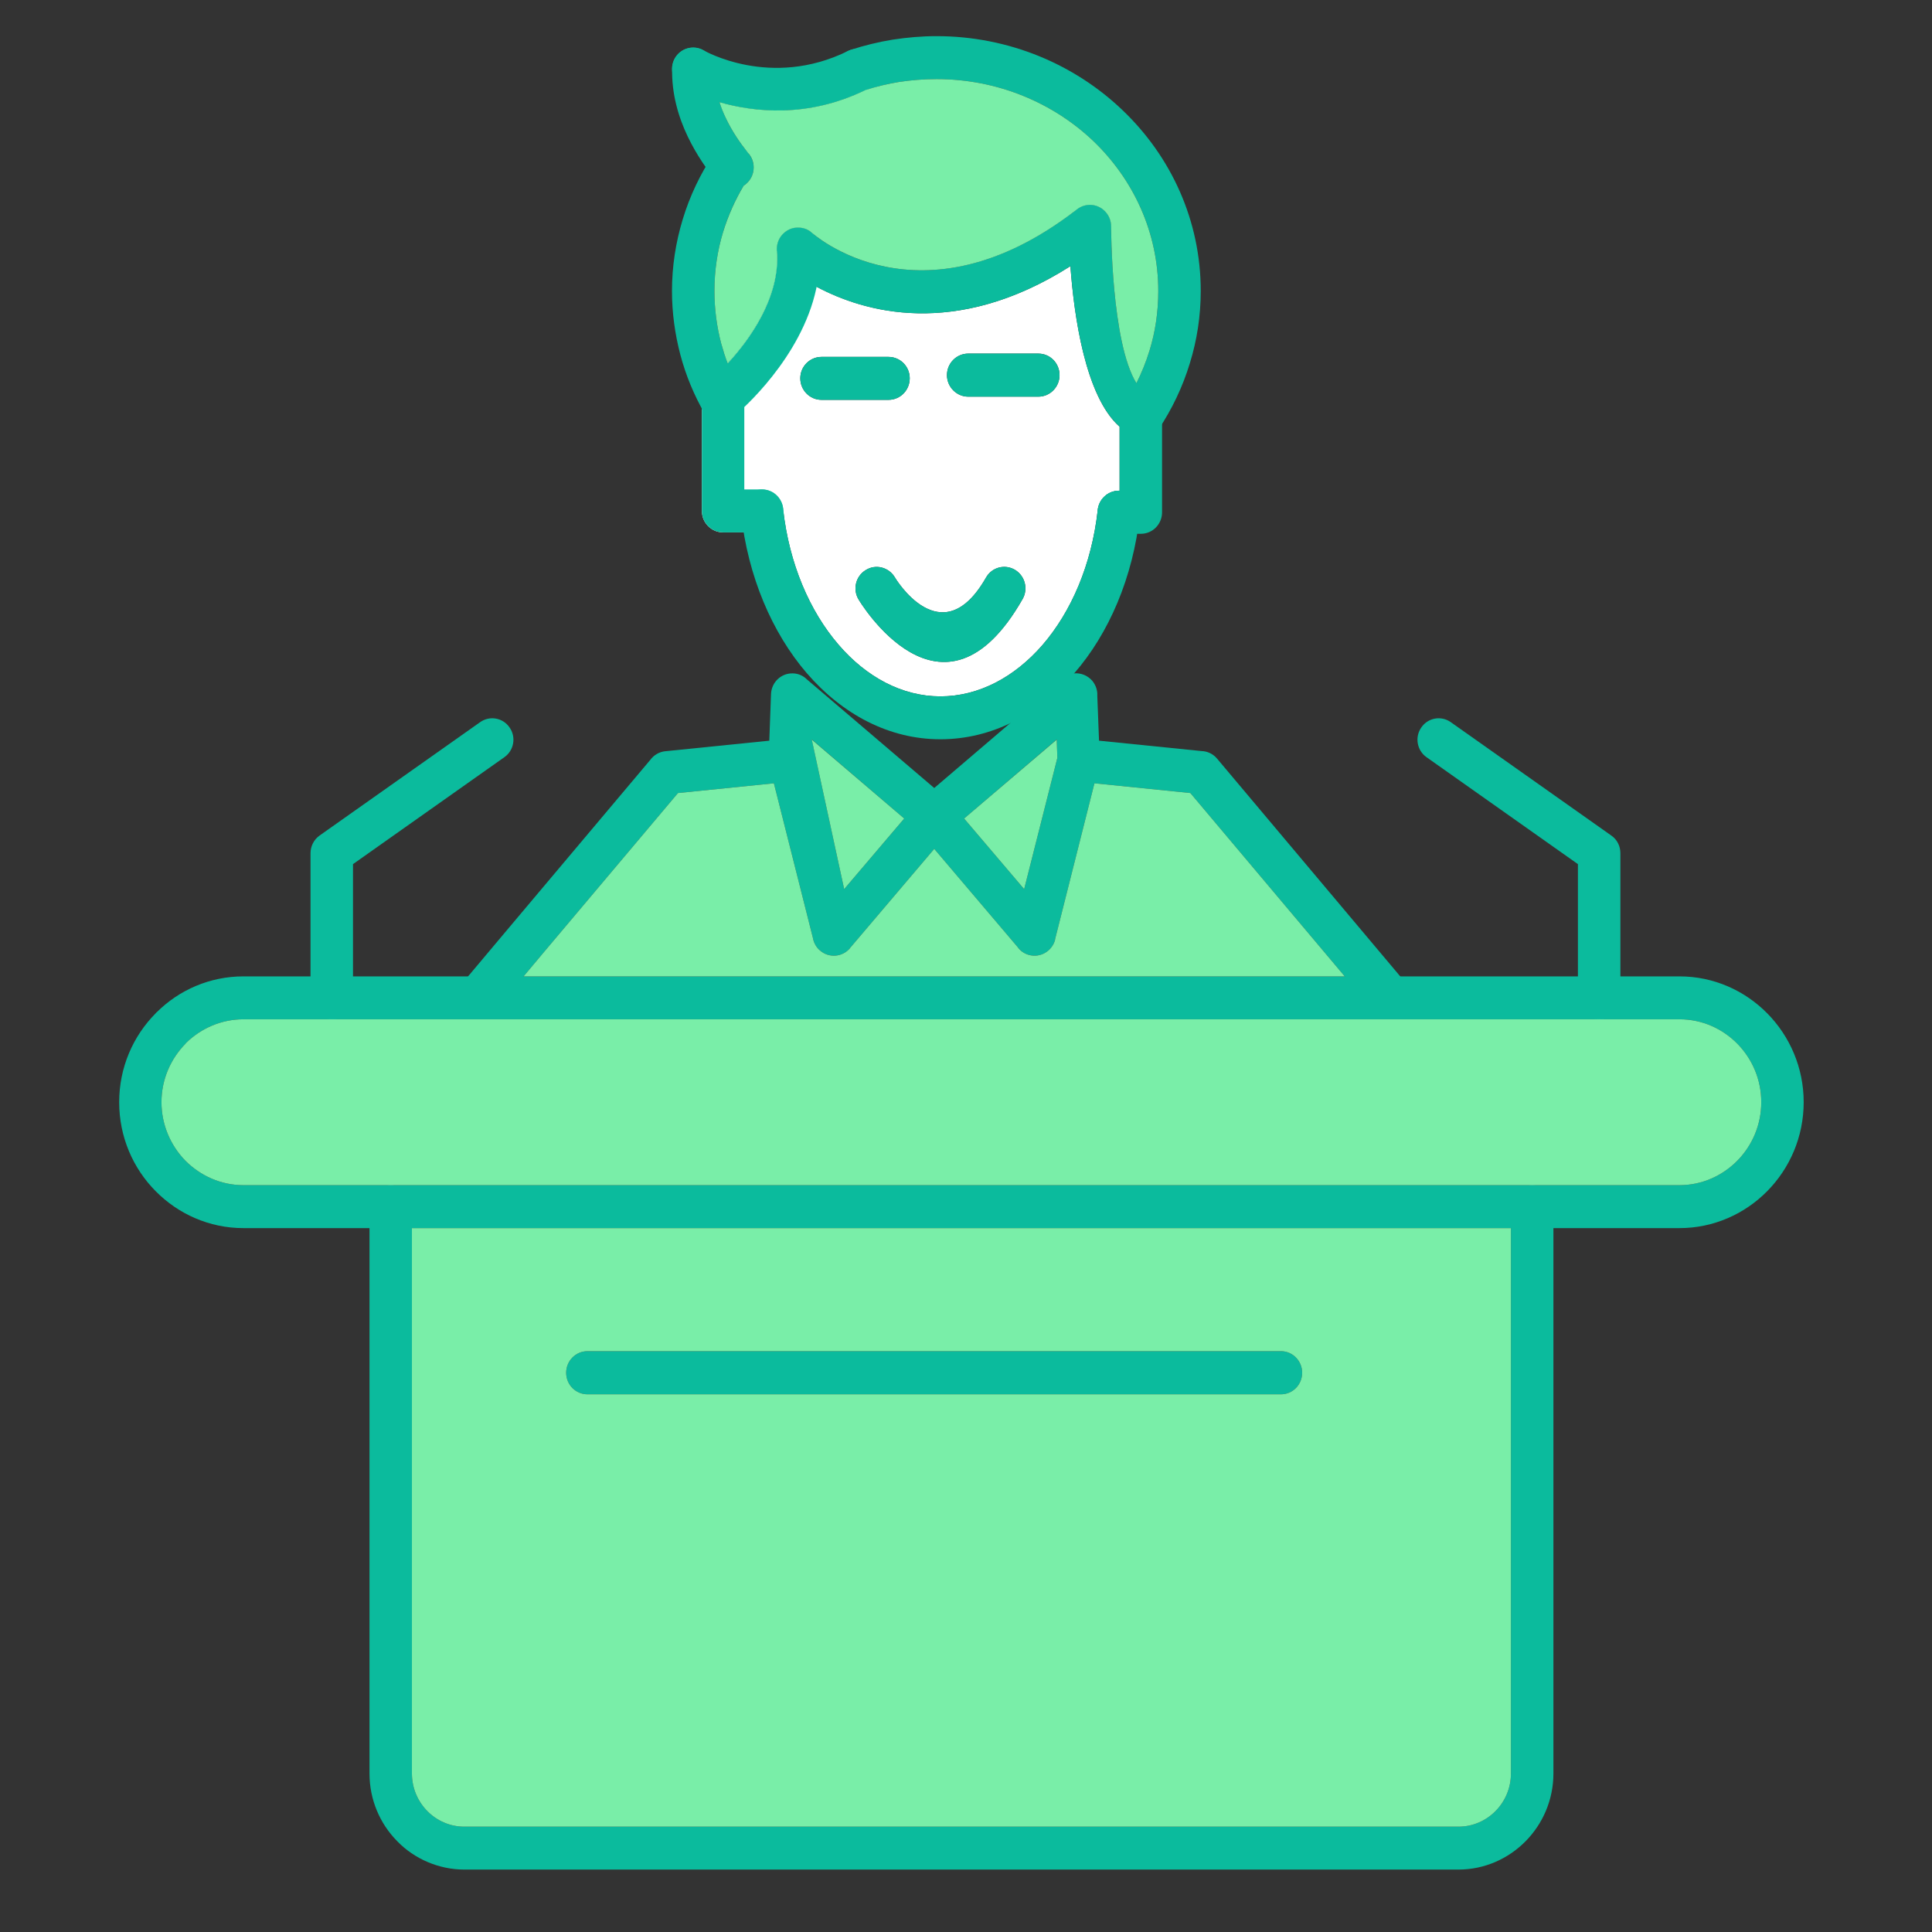
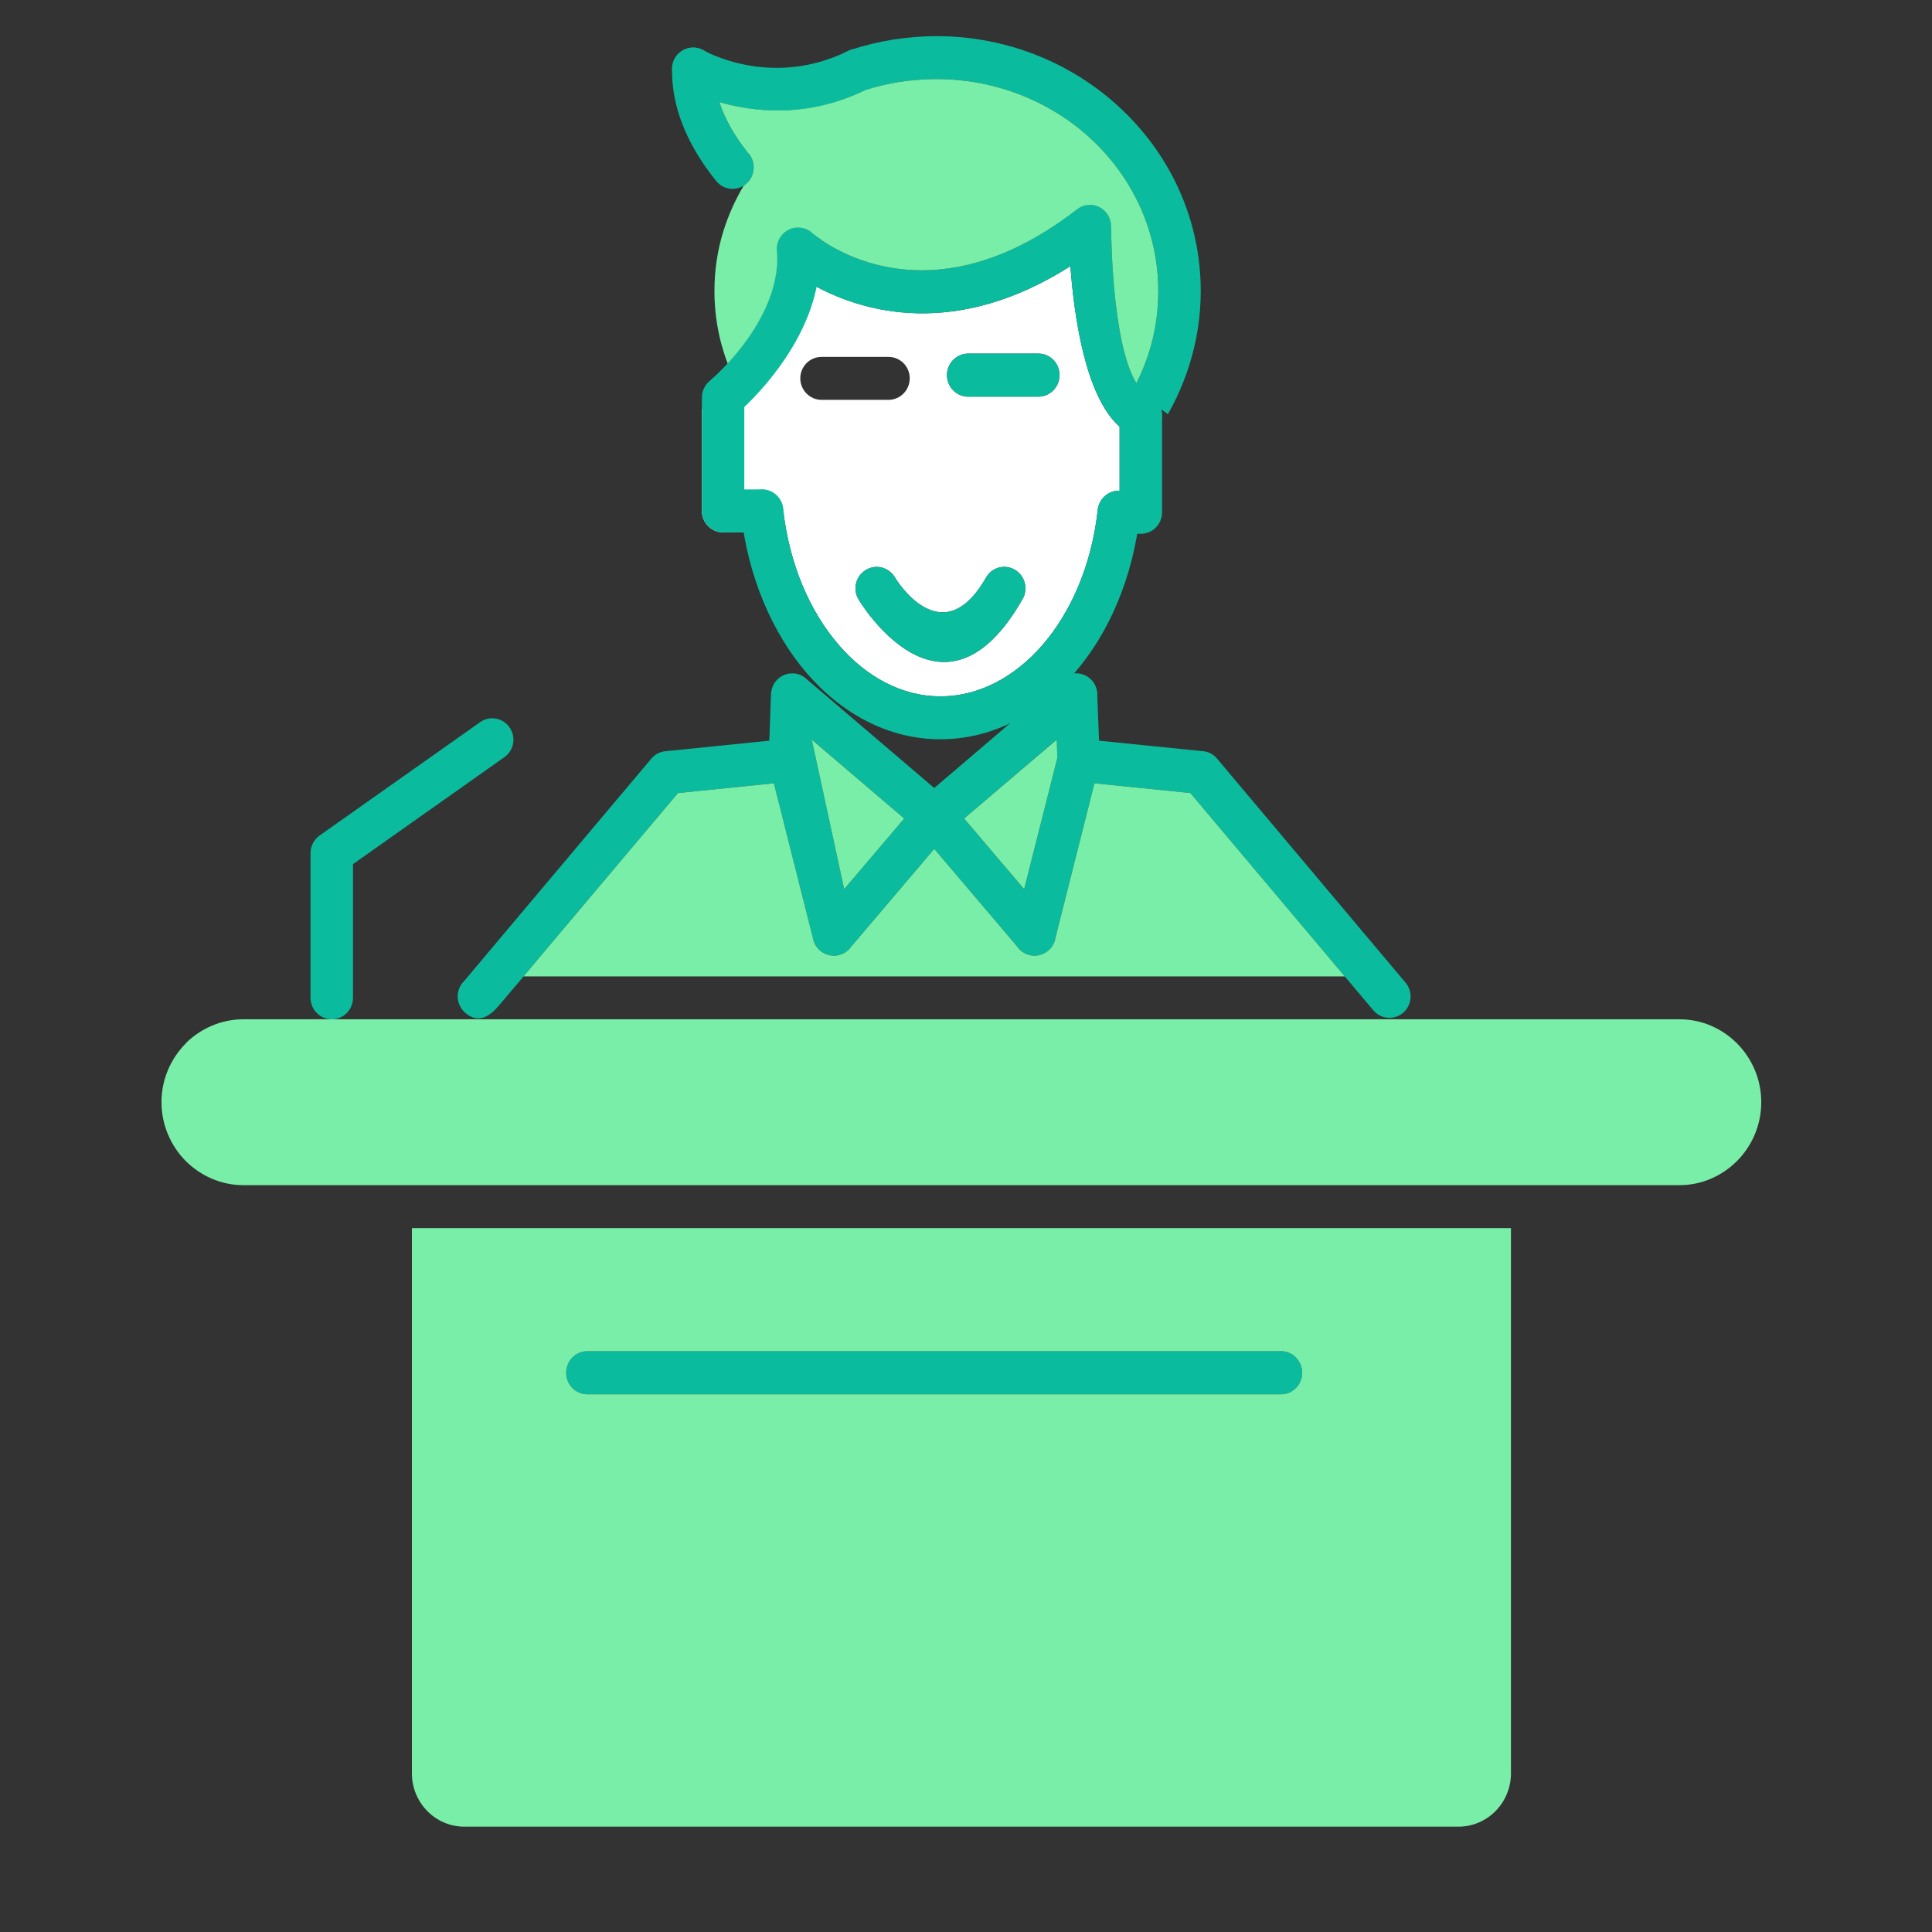
<svg xmlns="http://www.w3.org/2000/svg" width="64" zoomAndPan="magnify" viewBox="0 0 48 48" height="64" preserveAspectRatio="xMidYMid meet" version="1.0">
  <rect x="0" y="0" width="48" height="48" fill="#333333" stroke="none" />
  <defs>
    <clipPath id="a4152a2745">
-       <path d="M 16 0.898 L 30 0.898 L 30 11 L 16 11 Z M 16 0.898 " clip-rule="nonzero" />
+       <path d="M 16 0.898 L 30 0.898 L 30 11 Z M 16 0.898 " clip-rule="nonzero" />
    </clipPath>
    <clipPath id="e85575126c">
      <path d="M 2.941 24 L 44.82 24 L 44.82 31 L 2.941 31 Z M 2.941 24 " clip-rule="nonzero" />
    </clipPath>
    <clipPath id="4b4f219917">
      <path d="M 9 29 L 39 29 L 39 46.449 L 9 46.449 Z M 9 29 " clip-rule="nonzero" />
    </clipPath>
  </defs>
  <path fill="#ffffff" d="M 25.215 14.156 C 25.465 14.305 25.551 14.629 25.406 14.883 C 23.406 18.391 21.336 14.902 21.332 14.895 C 21.18 14.645 21.258 14.316 21.508 14.164 C 21.754 14.008 22.078 14.09 22.23 14.34 C 22.23 14.344 23.387 16.293 24.496 14.352 C 24.641 14.094 24.961 14.008 25.215 14.156 Z M 19.457 12.637 C 19.457 12.645 19.457 12.656 19.457 12.668 C 19.457 12.656 19.457 12.645 19.457 12.637 Z M 18.934 12.16 C 19.203 12.16 19.426 12.367 19.457 12.637 C 19.426 12.363 19.195 12.16 18.934 12.16 Z M 23.363 17.301 C 24.32 17.301 25.207 16.82 25.895 16.031 C 26.617 15.199 27.117 14.031 27.27 12.699 C 27.27 12.688 27.273 12.68 27.273 12.668 C 27.301 12.402 27.527 12.191 27.797 12.191 L 27.816 12.191 L 27.816 10.602 C 26.961 9.848 26.684 7.836 26.594 6.613 C 23.723 8.438 21.438 7.738 20.289 7.125 C 19.77 6.852 19.484 6.59 19.48 6.59 C 19.375 6.496 19.316 6.371 19.305 6.242 C 19.387 7.402 18.602 8.457 18.078 9.027 C 18.176 9.277 18.289 9.52 18.422 9.75 C 18.566 10.004 18.48 10.332 18.23 10.48 C 17.977 10.625 17.656 10.539 17.512 10.285 C 17.484 10.242 17.461 10.199 17.438 10.156 L 17.438 12.695 C 17.438 12.988 17.676 13.227 17.965 13.227 L 18.934 13.227 C 19.223 13.227 19.461 12.988 19.461 12.695 C 19.461 12.684 19.461 12.676 19.457 12.668 C 19.609 14.004 20.113 15.184 20.836 16.02 C 21.52 16.816 22.406 17.301 23.363 17.301 Z M 25.797 9.855 L 24.055 9.855 C 23.766 9.855 23.527 9.613 23.527 9.32 C 23.527 9.023 23.766 8.785 24.055 8.785 L 25.797 8.785 C 26.09 8.785 26.324 9.023 26.324 9.32 C 26.324 9.613 26.09 9.855 25.797 9.855 Z M 22.074 9.934 L 20.41 9.934 C 20.121 9.934 19.883 9.695 19.883 9.398 C 19.883 9.105 20.121 8.867 20.41 8.867 L 22.074 8.867 C 22.367 8.867 22.602 9.105 22.602 9.398 C 22.602 9.695 22.367 9.934 22.074 9.934 Z M 22.074 9.934 " fill-opacity="1" fill-rule="evenodd" />
  <path fill="#0bbb9d" d="M 26.27 18.828 L 25.445 22.09 L 23.953 20.336 L 26.254 18.371 Z M 22.465 20.336 L 20.973 22.09 L 20.168 18.371 Z M 30.238 18.848 Z M 19.227 19.461 L 20.195 23.297 C 20.215 23.414 20.273 23.531 20.371 23.613 C 20.594 23.809 20.926 23.781 21.117 23.559 L 21.117 23.555 L 23.211 21.09 L 25.281 23.527 C 25.348 23.625 25.449 23.695 25.57 23.727 C 25.855 23.801 26.141 23.629 26.215 23.344 L 26.211 23.344 L 27.191 19.461 L 29.574 19.703 L 33.41 24.258 L 34.121 25.102 C 34.309 25.324 34.641 25.352 34.863 25.16 C 35.082 24.969 35.109 24.633 34.918 24.41 L 34.789 24.258 L 30.238 18.848 C 30.137 18.727 29.996 18.664 29.852 18.66 L 27.305 18.402 L 27.262 17.285 C 27.27 17.156 27.227 17.027 27.141 16.918 C 27.023 16.781 26.855 16.715 26.688 16.73 C 26.586 16.742 26.48 16.781 26.398 16.855 L 25.09 17.973 L 23.211 19.578 L 20.047 16.879 C 19.957 16.789 19.836 16.734 19.703 16.73 C 19.41 16.719 19.168 16.949 19.156 17.242 L 19.113 18.402 L 16.531 18.664 L 16.527 18.664 C 16.375 18.68 16.242 18.762 16.156 18.879 L 12.719 22.961 L 11.629 24.258 L 11.5 24.41 L 11.496 24.41 C 11.34 24.598 11.332 24.863 11.465 25.055 C 11.488 25.094 11.52 25.129 11.555 25.16 C 11.902 25.461 12.191 25.227 12.414 24.961 L 13.008 24.258 L 13.516 23.652 L 16.844 19.703 Z M 19.227 19.461 " fill-opacity="1" fill-rule="evenodd" />
  <path fill="#0bbb9d" d="M 28.32 12.785 C 28.352 12.492 28.145 12.23 27.855 12.199 C 27.566 12.164 27.305 12.375 27.273 12.668 C 27.125 14.012 26.621 15.191 25.895 16.031 C 25.207 16.82 24.32 17.301 23.363 17.301 C 22.406 17.301 21.52 16.816 20.836 16.02 C 20.109 15.176 19.602 13.988 19.457 12.637 C 19.422 12.344 19.164 12.133 18.875 12.164 C 18.586 12.195 18.379 12.461 18.41 12.754 C 18.582 14.32 19.18 15.719 20.043 16.723 C 20.926 17.746 22.086 18.367 23.363 18.367 C 24.641 18.367 25.801 17.754 26.684 16.734 C 27.551 15.738 28.148 14.352 28.32 12.785 Z M 28.32 12.785 " fill-opacity="1" fill-rule="nonzero" />
  <path fill="#0bbb9d" d="M 18.934 13.227 C 19.223 13.227 19.461 12.988 19.461 12.695 C 19.461 12.398 19.223 12.16 18.934 12.16 L 18.492 12.16 L 18.492 10.113 C 19.027 9.605 20.5 8.02 20.352 6.145 C 20.328 5.852 20.074 5.633 19.785 5.656 C 19.496 5.676 19.281 5.934 19.301 6.227 C 19.43 7.844 17.859 9.27 17.648 9.449 C 17.523 9.547 17.438 9.703 17.438 9.879 L 17.438 12.695 C 17.438 12.988 17.676 13.227 17.965 13.227 Z M 18.934 13.227 " fill-opacity="1" fill-rule="nonzero" />
  <path fill="#0bbb9d" d="M 20.172 5.785 C 19.953 5.59 19.621 5.613 19.43 5.836 C 19.238 6.059 19.262 6.395 19.48 6.59 C 19.492 6.598 22.812 9.605 27.395 6.047 C 27.625 5.871 27.672 5.535 27.496 5.301 C 27.32 5.066 26.988 5.023 26.758 5.199 C 22.863 8.223 20.18 5.789 20.172 5.785 Z M 20.172 5.785 " fill-opacity="1" fill-rule="nonzero" />
  <path fill="#0bbb9d" d="M 27.605 5.625 C 27.605 5.328 27.367 5.09 27.078 5.09 C 26.785 5.09 26.551 5.328 26.551 5.625 C 26.551 5.637 26.551 10.105 28.137 10.809 C 28.402 10.926 28.711 10.801 28.828 10.531 C 28.941 10.262 28.82 9.949 28.555 9.832 C 27.605 9.41 27.605 5.637 27.605 5.625 Z M 27.605 5.625 " fill-opacity="1" fill-rule="nonzero" />
  <path fill="#0bbb9d" d="M 28.871 10.32 C 28.871 10.023 28.637 9.785 28.344 9.785 C 28.055 9.785 27.816 10.023 27.816 10.32 L 27.816 12.191 L 27.797 12.191 C 27.508 12.191 27.27 12.434 27.27 12.727 C 27.27 13.023 27.508 13.262 27.797 13.262 L 28.344 13.262 C 28.637 13.262 28.871 13.023 28.871 12.727 Z M 28.871 10.32 " fill-opacity="1" fill-rule="nonzero" />
  <g clip-path="url(#a4152a2745)">
    <path fill="#0bbb9d" d="M 21.137 1.238 C 20.863 1.328 20.711 1.629 20.801 1.91 C 20.891 2.191 21.188 2.344 21.465 2.254 C 21.754 2.156 22.047 2.082 22.344 2.035 C 22.637 1.992 22.941 1.965 23.266 1.965 C 24.793 1.965 26.176 2.559 27.176 3.516 C 28.164 4.469 28.777 5.781 28.777 7.23 C 28.777 7.75 28.703 8.246 28.559 8.711 C 28.41 9.195 28.191 9.652 27.91 10.07 C 27.746 10.312 27.809 10.645 28.047 10.809 C 28.289 10.977 28.617 10.914 28.781 10.672 C 29.117 10.168 29.383 9.613 29.562 9.023 C 29.738 8.453 29.832 7.852 29.832 7.23 C 29.832 5.477 29.094 3.891 27.898 2.746 C 26.711 1.605 25.07 0.898 23.266 0.898 C 22.902 0.898 22.543 0.93 22.184 0.984 C 21.82 1.043 21.473 1.129 21.137 1.238 Z M 17.512 10.285 C 17.656 10.539 17.977 10.625 18.23 10.48 C 18.48 10.332 18.566 10.004 18.422 9.75 C 18.203 9.371 18.035 8.965 17.918 8.535 C 17.809 8.117 17.75 7.684 17.75 7.23 C 17.75 6.719 17.824 6.227 17.965 5.766 C 18.109 5.285 18.328 4.828 18.602 4.414 C 18.766 4.172 18.699 3.84 18.457 3.676 C 18.219 3.516 17.891 3.578 17.73 3.824 C 17.398 4.324 17.137 4.871 16.961 5.453 C 16.789 6.02 16.695 6.617 16.695 7.23 C 16.695 7.773 16.77 8.305 16.902 8.809 C 17.039 9.328 17.246 9.824 17.512 10.285 Z M 17.512 10.285 " fill-opacity="1" fill-rule="nonzero" />
  </g>
  <path fill="#0bbb9d" d="M 17.797 4.5 C 17.98 4.727 18.312 4.758 18.535 4.57 C 18.758 4.383 18.789 4.047 18.602 3.82 C 18.434 3.613 18.207 3.305 18.031 2.93 C 17.863 2.574 17.738 2.16 17.746 1.727 C 17.754 1.434 17.523 1.188 17.234 1.184 C 16.945 1.176 16.703 1.406 16.699 1.699 C 16.684 2.324 16.852 2.902 17.086 3.391 C 17.309 3.859 17.586 4.242 17.797 4.5 Z M 17.797 4.5 " fill-opacity="1" fill-rule="nonzero" />
  <path fill="#0bbb9d" d="M 17.48 1.25 C 17.23 1.105 16.91 1.195 16.766 1.449 C 16.621 1.707 16.711 2.031 16.965 2.176 C 16.969 2.18 19.102 3.426 21.531 2.227 C 21.793 2.098 21.902 1.777 21.773 1.512 C 21.648 1.246 21.332 1.137 21.07 1.266 C 19.141 2.219 17.488 1.254 17.48 1.25 Z M 17.48 1.25 " fill-opacity="1" fill-rule="nonzero" />
  <path fill="#0bbb9d" d="M 22.23 14.34 C 22.078 14.09 21.754 14.008 21.508 14.164 C 21.258 14.316 21.18 14.645 21.332 14.895 C 21.336 14.902 23.406 18.391 25.406 14.883 C 25.551 14.629 25.465 14.305 25.215 14.156 C 24.961 14.008 24.641 14.094 24.496 14.352 C 23.387 16.293 22.23 14.344 22.23 14.34 Z M 22.23 14.34 " fill-opacity="1" fill-rule="nonzero" />
-   <path fill="#0bbb9d" d="M 20.41 8.867 C 20.121 8.867 19.883 9.105 19.883 9.398 C 19.883 9.695 20.121 9.934 20.41 9.934 L 22.074 9.934 C 22.367 9.934 22.602 9.695 22.602 9.398 C 22.602 9.105 22.367 8.867 22.074 8.867 Z M 20.41 8.867 " fill-opacity="1" fill-rule="nonzero" />
  <path fill="#0bbb9d" d="M 24.055 8.785 C 23.766 8.785 23.527 9.023 23.527 9.32 C 23.527 9.613 23.766 9.855 24.055 9.855 L 25.797 9.855 C 26.09 9.855 26.324 9.613 26.324 9.32 C 26.324 9.023 26.09 8.785 25.797 8.785 Z M 24.055 8.785 " fill-opacity="1" fill-rule="nonzero" />
  <g clip-path="url(#e85575126c)">
-     <path fill="#0bbb9d" d="M 6.047 24.258 L 41.727 24.258 C 43.426 24.258 44.812 25.664 44.812 27.383 C 44.812 28.246 44.465 29.027 43.906 29.594 C 43.348 30.16 42.574 30.512 41.727 30.512 L 6.047 30.512 C 5.199 30.512 4.426 30.16 3.867 29.594 C 3.305 29.027 2.961 28.246 2.961 27.383 C 2.961 26.523 3.305 25.742 3.867 25.176 C 3.875 25.164 3.887 25.152 3.898 25.145 C 4.453 24.594 5.215 24.258 6.047 24.258 Z M 41.727 25.324 L 6.047 25.324 C 5.5 25.324 5 25.547 4.633 25.902 C 4.629 25.914 4.621 25.922 4.609 25.93 C 4.242 26.305 4.012 26.816 4.012 27.383 C 4.012 27.949 4.242 28.465 4.609 28.84 C 4.98 29.211 5.488 29.445 6.047 29.445 L 41.727 29.445 C 42.285 29.445 42.793 29.211 43.16 28.84 C 43.531 28.465 43.758 27.949 43.758 27.383 C 43.758 26.25 42.844 25.324 41.727 25.324 Z M 41.727 25.324 " fill-opacity="1" fill-rule="nonzero" />
-   </g>
+     </g>
  <g clip-path="url(#4b4f219917)">
-     <path fill="#0bbb9d" d="M 38.594 29.98 C 38.594 29.684 38.355 29.445 38.066 29.445 C 37.773 29.445 37.539 29.684 37.539 29.98 L 37.539 44.062 C 37.539 44.789 36.953 45.383 36.234 45.383 L 11.535 45.383 C 10.82 45.383 10.234 44.789 10.234 44.062 L 10.234 29.98 C 10.234 29.684 9.996 29.445 9.707 29.445 C 9.414 29.445 9.18 29.684 9.18 29.98 L 9.18 44.062 C 9.18 44.715 9.441 45.309 9.863 45.738 C 10.297 46.191 10.914 46.449 11.535 46.449 L 36.234 46.449 C 37.531 46.449 38.594 45.375 38.594 44.062 Z M 38.594 29.98 " fill-opacity="1" fill-rule="nonzero" />
-   </g>
+     </g>
  <path fill="#0bbb9d" d="M 12.531 18.812 C 12.77 18.645 12.828 18.312 12.66 18.074 C 12.496 17.832 12.168 17.773 11.93 17.941 L 7.941 20.758 C 7.797 20.859 7.715 21.027 7.715 21.195 L 7.715 24.789 C 7.715 25.086 7.953 25.324 8.242 25.324 C 8.535 25.324 8.77 25.086 8.77 24.789 L 8.77 21.469 Z M 12.531 18.812 " fill-opacity="1" fill-rule="nonzero" />
-   <path fill="#0bbb9d" d="M 36.043 17.941 C 35.805 17.773 35.477 17.832 35.312 18.074 C 35.145 18.312 35.203 18.645 35.441 18.812 L 39.203 21.469 L 39.203 24.789 C 39.203 25.086 39.441 25.324 39.73 25.324 C 40.023 25.324 40.258 25.086 40.258 24.789 L 40.258 21.195 C 40.258 21.027 40.18 20.859 40.031 20.758 Z M 36.043 17.941 " fill-opacity="1" fill-rule="nonzero" />
  <path fill="#0bbb9d" d="M 14.594 33.57 C 14.301 33.57 14.066 33.812 14.066 34.105 C 14.066 34.402 14.301 34.641 14.594 34.641 L 31.828 34.641 C 32.117 34.641 32.352 34.402 32.352 34.105 C 32.352 33.812 32.117 33.57 31.828 33.57 Z M 14.594 33.57 " fill-opacity="1" fill-rule="nonzero" />
  <path fill="#79eea8" d="M 31.828 34.641 L 14.594 34.641 C 14.301 34.641 14.066 34.402 14.066 34.105 C 14.066 33.812 14.301 33.57 14.594 33.57 L 31.828 33.57 C 32.117 33.57 32.352 33.812 32.352 34.105 C 32.352 34.402 32.117 34.641 31.828 34.641 Z M 37.539 44.062 L 37.539 30.512 L 10.234 30.512 L 10.234 44.062 C 10.234 44.789 10.82 45.383 11.535 45.383 L 36.234 45.383 C 36.953 45.383 37.539 44.789 37.539 44.062 Z M 37.539 44.062 " fill-opacity="1" fill-rule="evenodd" />
  <path fill="#79eea8" d="M 9.707 29.445 L 41.727 29.445 C 42.285 29.445 42.793 29.211 43.16 28.84 C 43.531 28.465 43.758 27.949 43.758 27.383 C 43.758 26.25 42.844 25.324 41.727 25.324 L 6.047 25.324 C 5.5 25.324 5 25.547 4.633 25.902 L 4.609 25.93 C 4.242 26.305 4.012 26.816 4.012 27.383 C 4.012 27.949 4.242 28.465 4.609 28.84 C 4.98 29.211 5.488 29.445 6.047 29.445 Z M 9.707 29.445 " fill-opacity="1" fill-rule="evenodd" />
  <path fill="#79eea8" d="M 13.008 24.258 L 33.41 24.258 L 29.574 19.703 L 27.191 19.461 L 26.211 23.344 L 26.215 23.344 C 26.141 23.629 25.852 23.801 25.57 23.727 C 25.449 23.695 25.348 23.625 25.281 23.527 L 23.211 21.09 L 21.117 23.555 L 21.117 23.559 C 20.926 23.781 20.594 23.809 20.371 23.613 C 20.273 23.531 20.215 23.414 20.195 23.297 L 19.227 19.461 L 16.844 19.703 L 13.516 23.652 Z M 13.008 24.258 " fill-opacity="1" fill-rule="evenodd" />
  <path fill="#79eea8" d="M 20.973 22.09 L 22.465 20.336 L 20.168 18.375 Z M 20.973 22.09 " fill-opacity="1" fill-rule="evenodd" />
  <path fill="#79eea8" d="M 23.953 20.336 L 25.445 22.09 L 26.27 18.828 L 26.254 18.375 Z M 23.953 20.336 " fill-opacity="1" fill-rule="evenodd" />
  <path fill="#79eea8" d="M 20.172 5.785 C 20.18 5.789 22.852 8.211 26.73 5.223 C 26.824 5.141 26.945 5.09 27.078 5.09 C 27.367 5.09 27.605 5.328 27.605 5.625 C 27.605 5.633 27.605 8.504 28.234 9.52 C 28.363 9.262 28.473 8.992 28.559 8.711 C 28.703 8.246 28.777 7.75 28.777 7.23 C 28.777 5.781 28.164 4.469 27.176 3.516 C 26.176 2.559 24.793 1.965 23.266 1.965 C 22.941 1.965 22.637 1.992 22.344 2.035 C 22.059 2.082 21.777 2.148 21.5 2.238 C 20.055 2.941 18.719 2.781 17.875 2.539 C 17.918 2.676 17.973 2.809 18.031 2.93 C 18.191 3.27 18.395 3.559 18.559 3.766 C 18.57 3.777 18.578 3.789 18.586 3.801 C 18.594 3.809 18.598 3.816 18.605 3.82 C 18.789 4.047 18.758 4.383 18.535 4.57 C 18.516 4.586 18.496 4.602 18.477 4.613 C 18.262 4.973 18.09 5.359 17.965 5.766 C 17.824 6.227 17.75 6.719 17.75 7.23 C 17.75 7.684 17.809 8.117 17.918 8.535 C 17.965 8.703 18.016 8.867 18.078 9.027 C 18.602 8.461 19.387 7.402 19.305 6.242 C 19.305 6.238 19.301 6.234 19.301 6.227 C 19.293 6.09 19.332 5.949 19.43 5.836 C 19.52 5.734 19.645 5.664 19.785 5.656 C 19.934 5.645 20.07 5.691 20.172 5.785 Z M 20.172 5.785 " fill-opacity="1" fill-rule="evenodd" />
</svg>